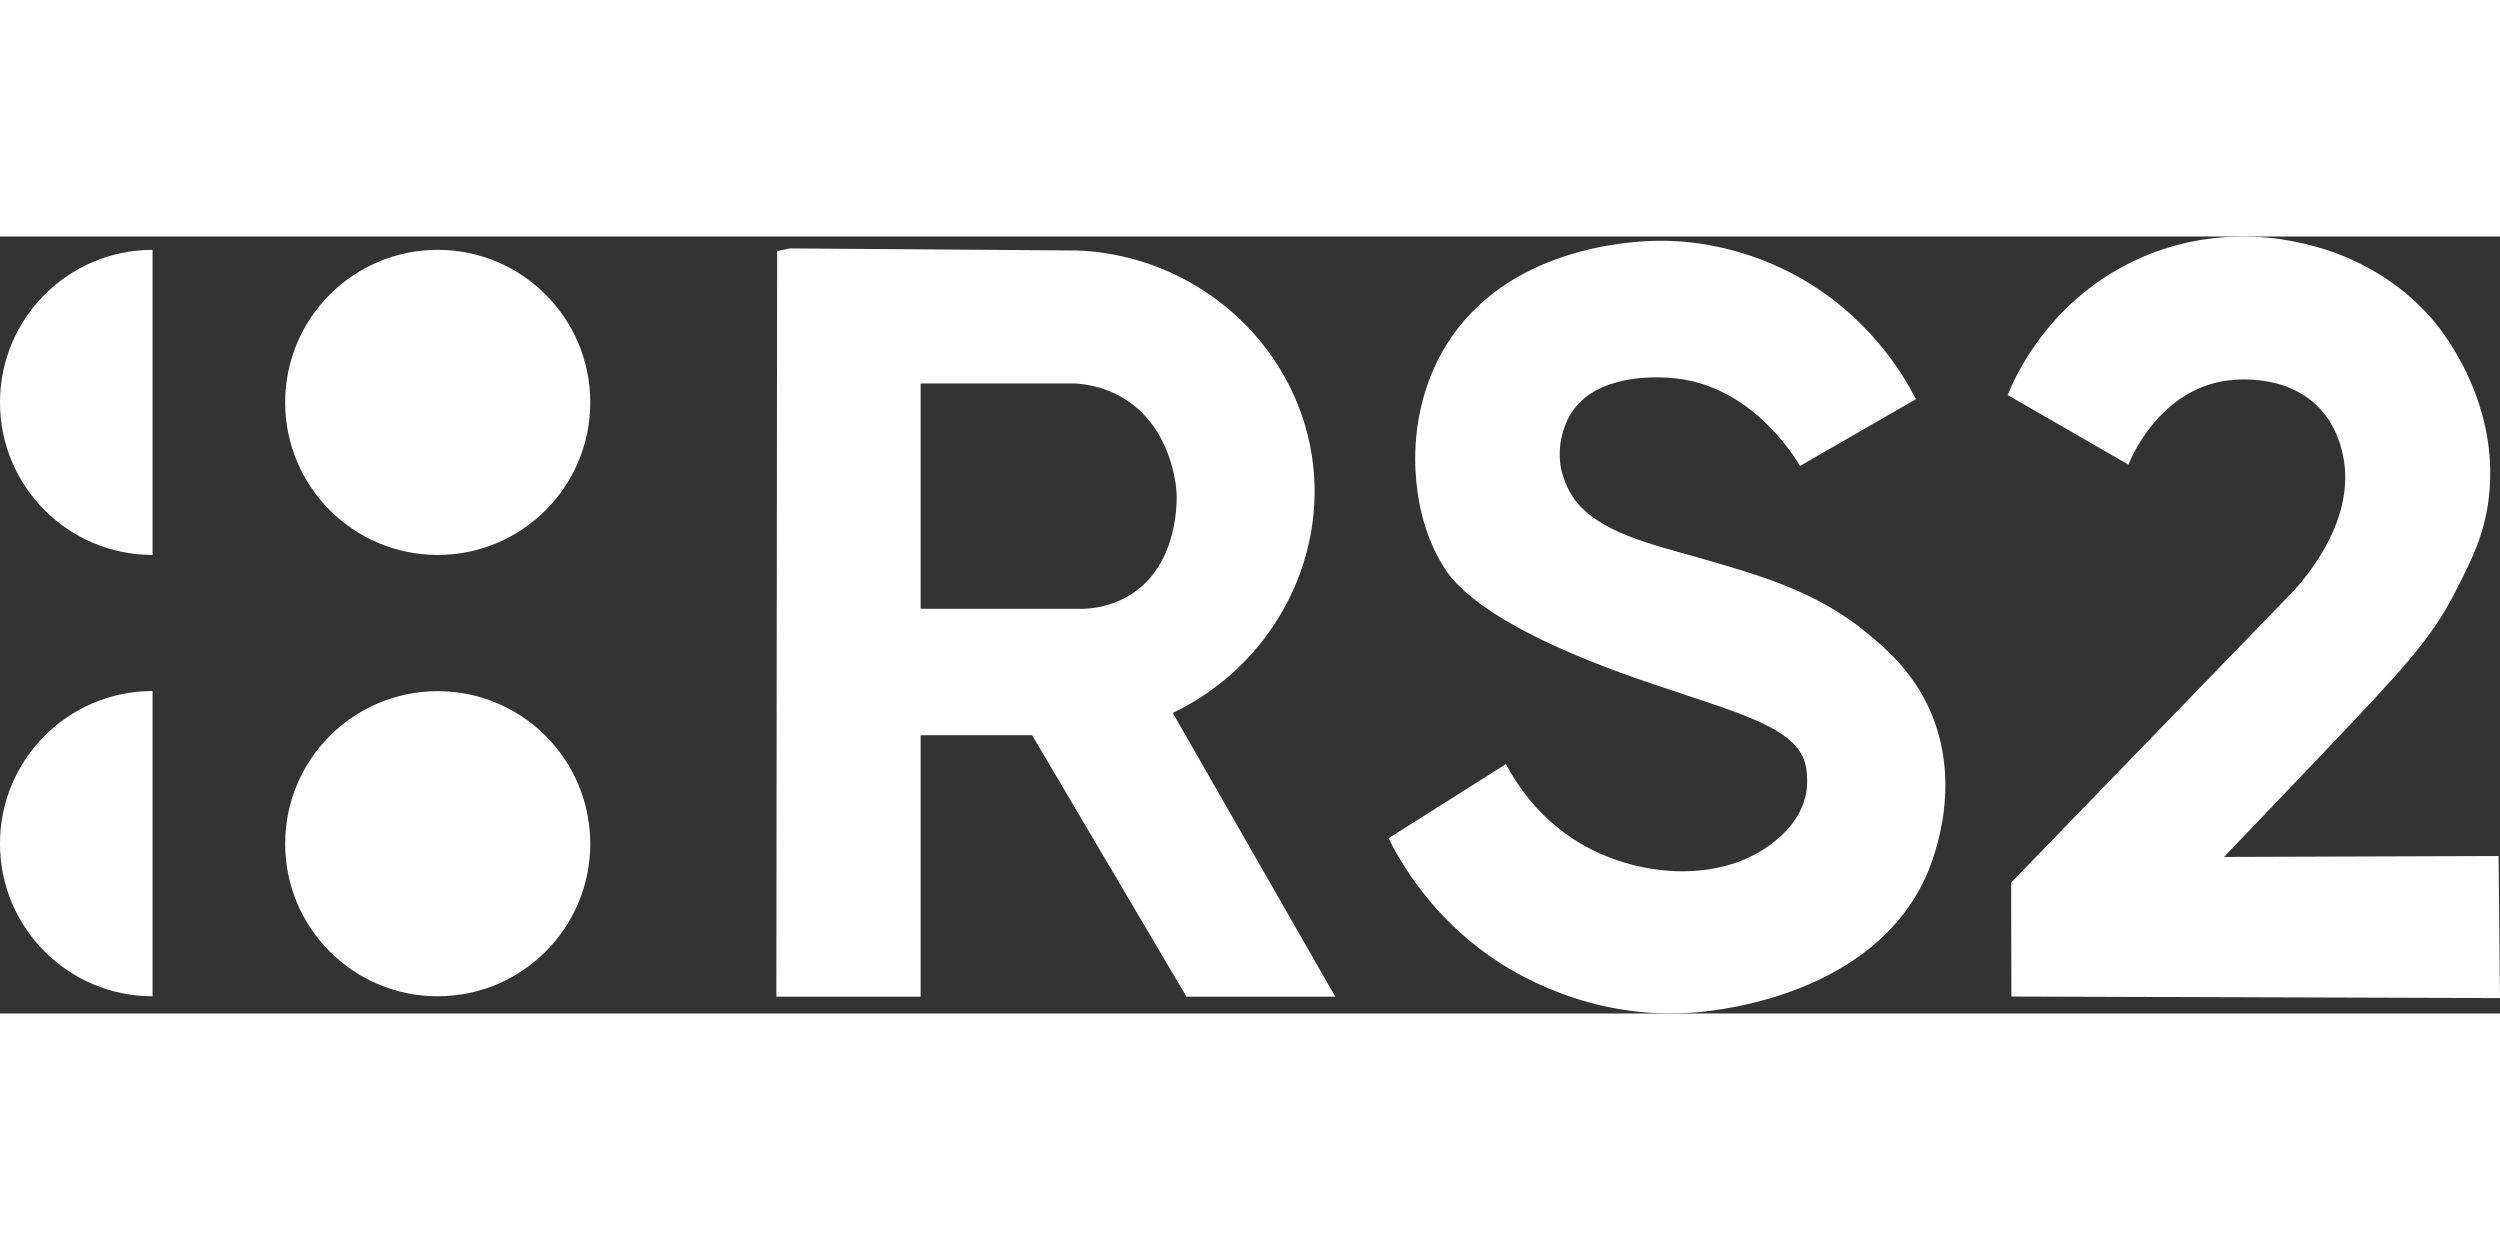
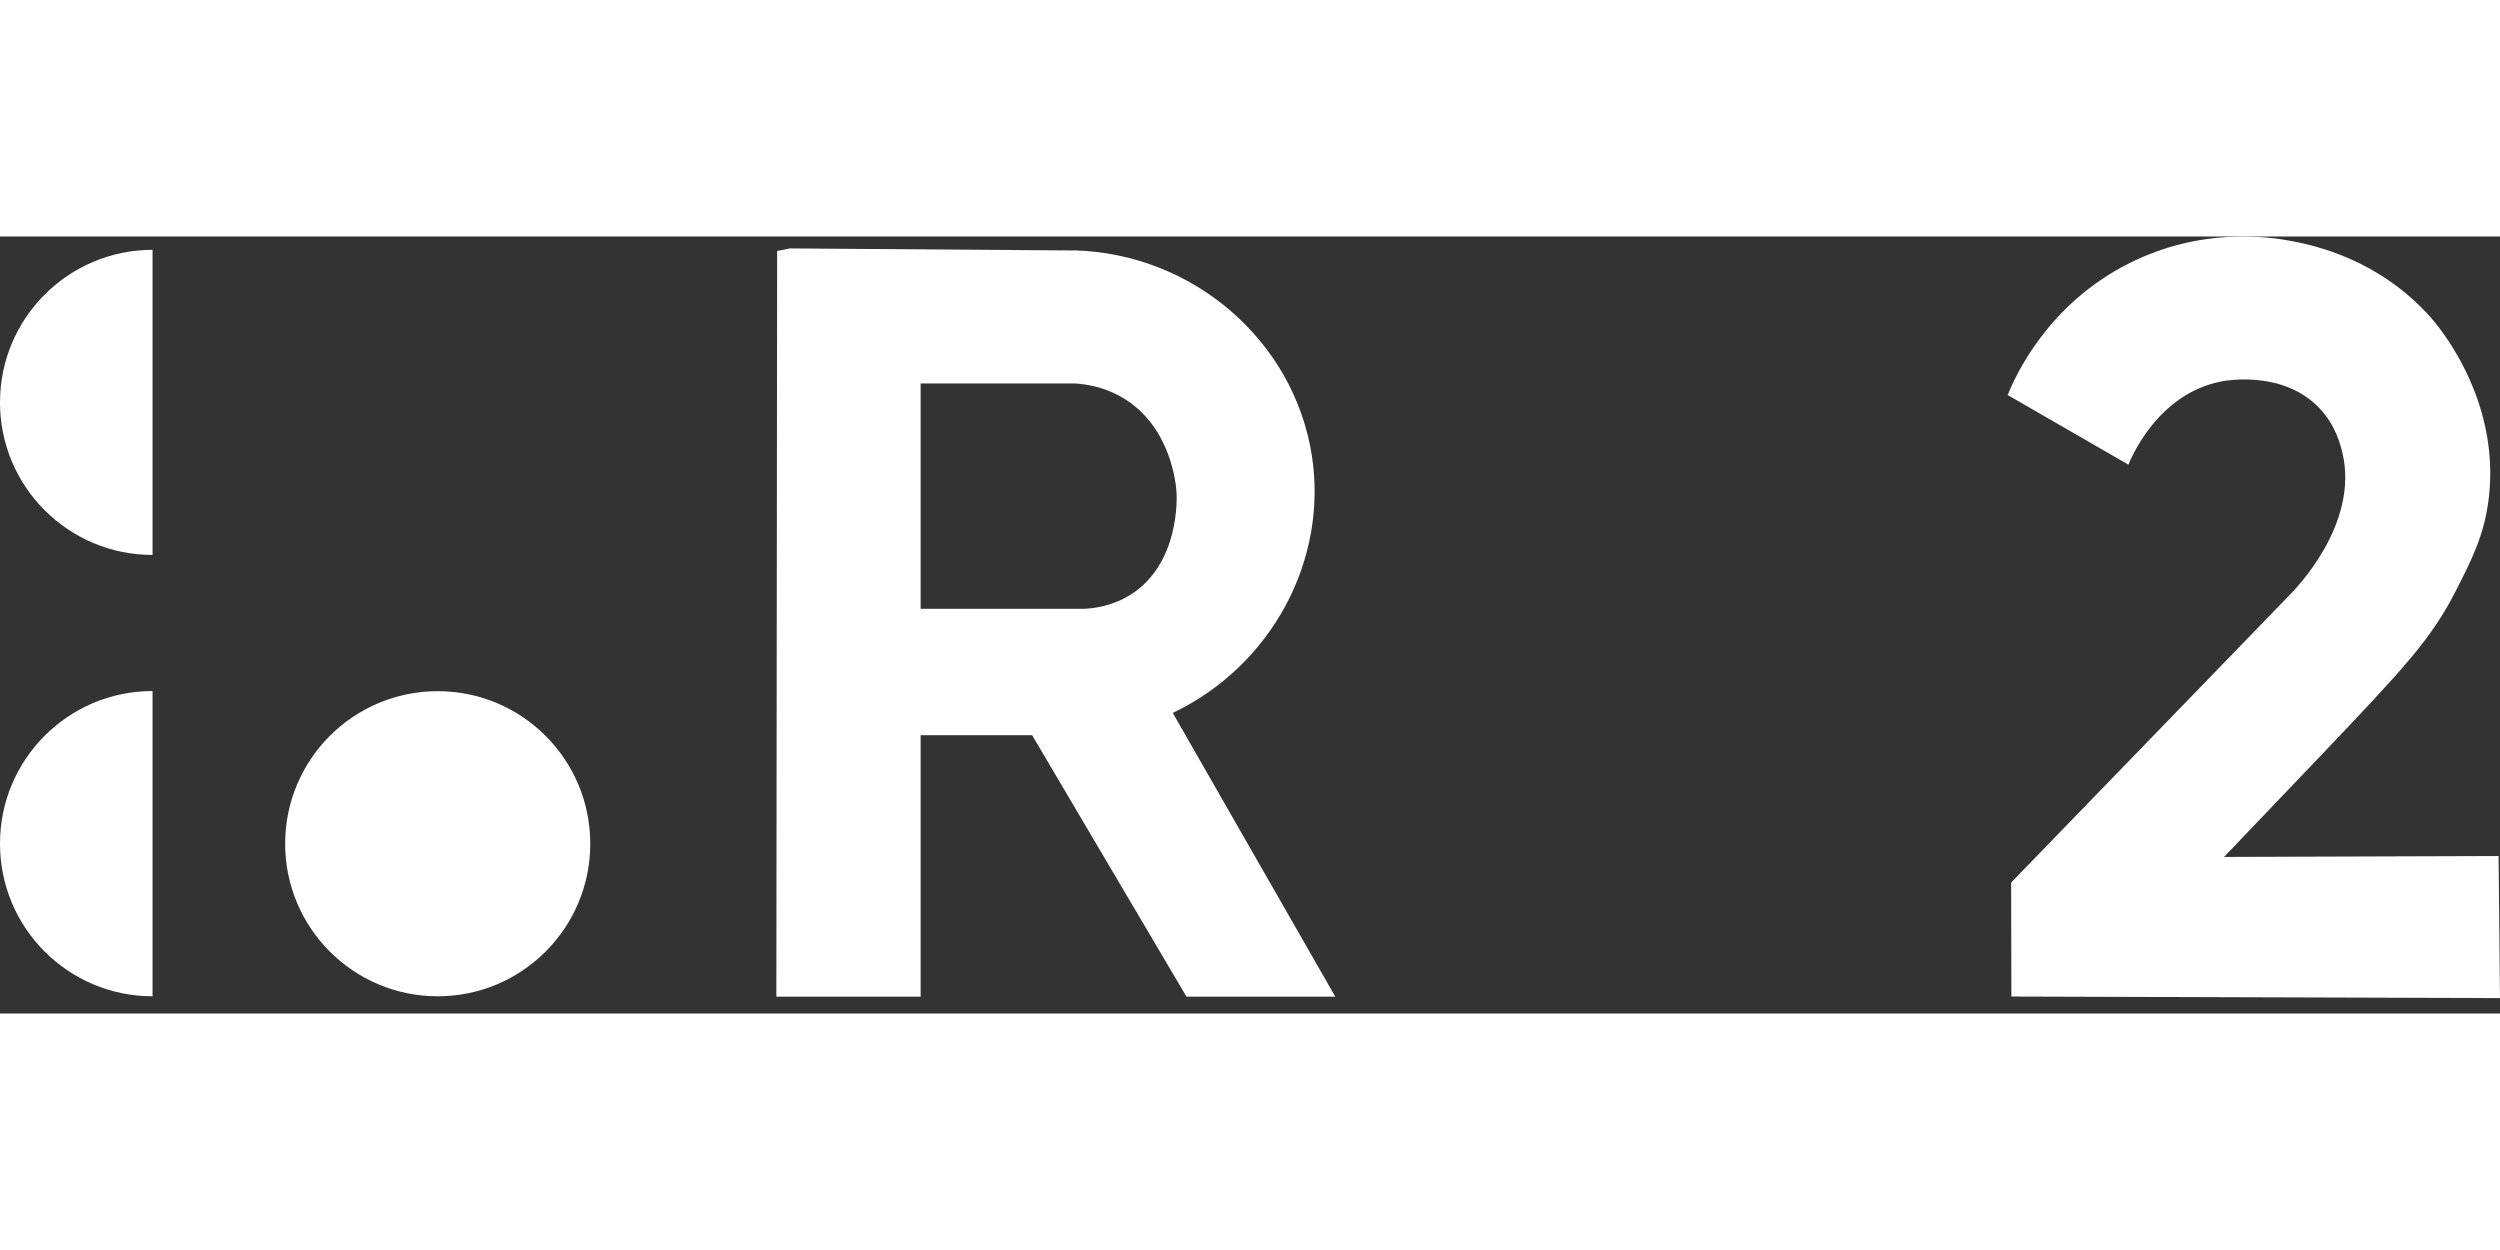
<svg xmlns="http://www.w3.org/2000/svg" id="Draft" viewBox="0 0 193.05 60" width="120" height="60">
  <rect x="0" y="0" width="193.05" height="60" fill="#333333" stroke="none" />
  <defs>
    <style>
      .cls-1 {
        fill: #fff;
      }
    </style>
  </defs>
  <path class="cls-1" d="M82.93,1.07c9.27.25,17,7.04,18.37,15.84,1.26,8.07-3.1,16.23-10.74,19.88l12.55,21.91h-11.49c-3.97-6.73-7.95-13.46-11.92-20.19-2.87,0-5.74,0-8.61,0v20.19h-11.14c.02-19.19.04-38.39.06-57.58.33-.07.66-.13.99-.2,7.31.05,14.62.1,21.93.16ZM71.09,28.75h12.63c.82-.04,2.22-.23,3.6-1.1,3.77-2.39,3.56-7.48,3.53-7.89-.02-.44-.36-5.09-4.19-7.33-1.39-.81-2.75-1.02-3.6-1.08h-11.97v17.4Z" />
-   <path class="cls-1" d="M138.99,17.71c-.52-.88-3.75-6.09-9.55-6.75-.95-.11-5.85-.53-7.98,2.48-.71,1.01-1.25,2.71-.92,4.46.01.05.23,1.19.92,2.22,1.83,2.73,6.25,3.69,9.7,4.68,4.77,1.37,9.06,2.6,12.89,5.72,1.46,1.19,3.68,3.04,5.04,6.2,2.61,6.07-.07,12.04-.4,12.77-4.13,9-15.69,10.25-17.69,10.42-8.35.72-14.42-3.27-15.85-4.26-4.56-3.16-6.89-7.12-7.93-9.18,3.02-1.91,6.04-3.82,9.07-5.73.95,1.79,2.69,4.31,5.7,6.1,4.34,2.58,10.43,3.1,14.47.3.74-.51,2.62-1.91,3.02-4.21,0,0,.2-1.13-.08-2.23-.84-3.25-6.84-4.27-14.57-7.13-10.56-3.92-12.69-6.98-13.4-8.14-1.69-2.76-1.98-5.59-2.08-6.73-.12-1.29-.39-5.93,2.34-10.33C116.33.88,125.74.36,128.03.33c1.32-.02,5.78.04,10.64,2.68,5.63,3.06,8.33,7.69,9.28,9.55l-8.96,5.16Z" />
  <path class="cls-1" d="M155.32,58.69c0-2.93-.02-5.87-.02-8.8,7.15-7.38,14.3-14.76,21.45-22.15.62-.62,5.4-5.56,4.14-11-.15-.63-.52-2.17-1.81-3.51-2.72-2.83-6.96-2.14-7.43-2.06-5.1.92-7.16,6.12-7.29,6.45-3.11-1.79-6.22-3.59-9.33-5.38.6-1.47,3.08-7.01,9.4-10.18C169.96-.72,175.14,0,177.01.36c1.65.32,6.67,1.37,10.68,5.88.53.59,5.35,6.19,4.51,13.82-.32,2.94-1.35,4.93-2.58,7.34-1.89,3.68-3.86,5.81-10.5,12.78-3.32,3.48-5.94,6.23-7.38,7.73,7.07-.02,14.13-.05,21.2-.07.04,3.66.07,7.31.11,10.97-12.58-.04-25.15-.08-37.73-.12Z" />
-   <circle class="cls-1" cx="33.8" cy="12.81" r="11.78" />
  <circle class="cls-1" cx="33.8" cy="46.89" r="11.78" />
  <path class="cls-1" d="M0,12.81c0,6.51,5.28,11.78,11.78,11.78V1.03C5.28,1.03,0,6.31,0,12.81Z" />
  <path class="cls-1" d="M0,46.89c0,6.51,5.28,11.78,11.78,11.78v-23.57c-6.51,0-11.78,5.28-11.78,11.78Z" />
</svg>